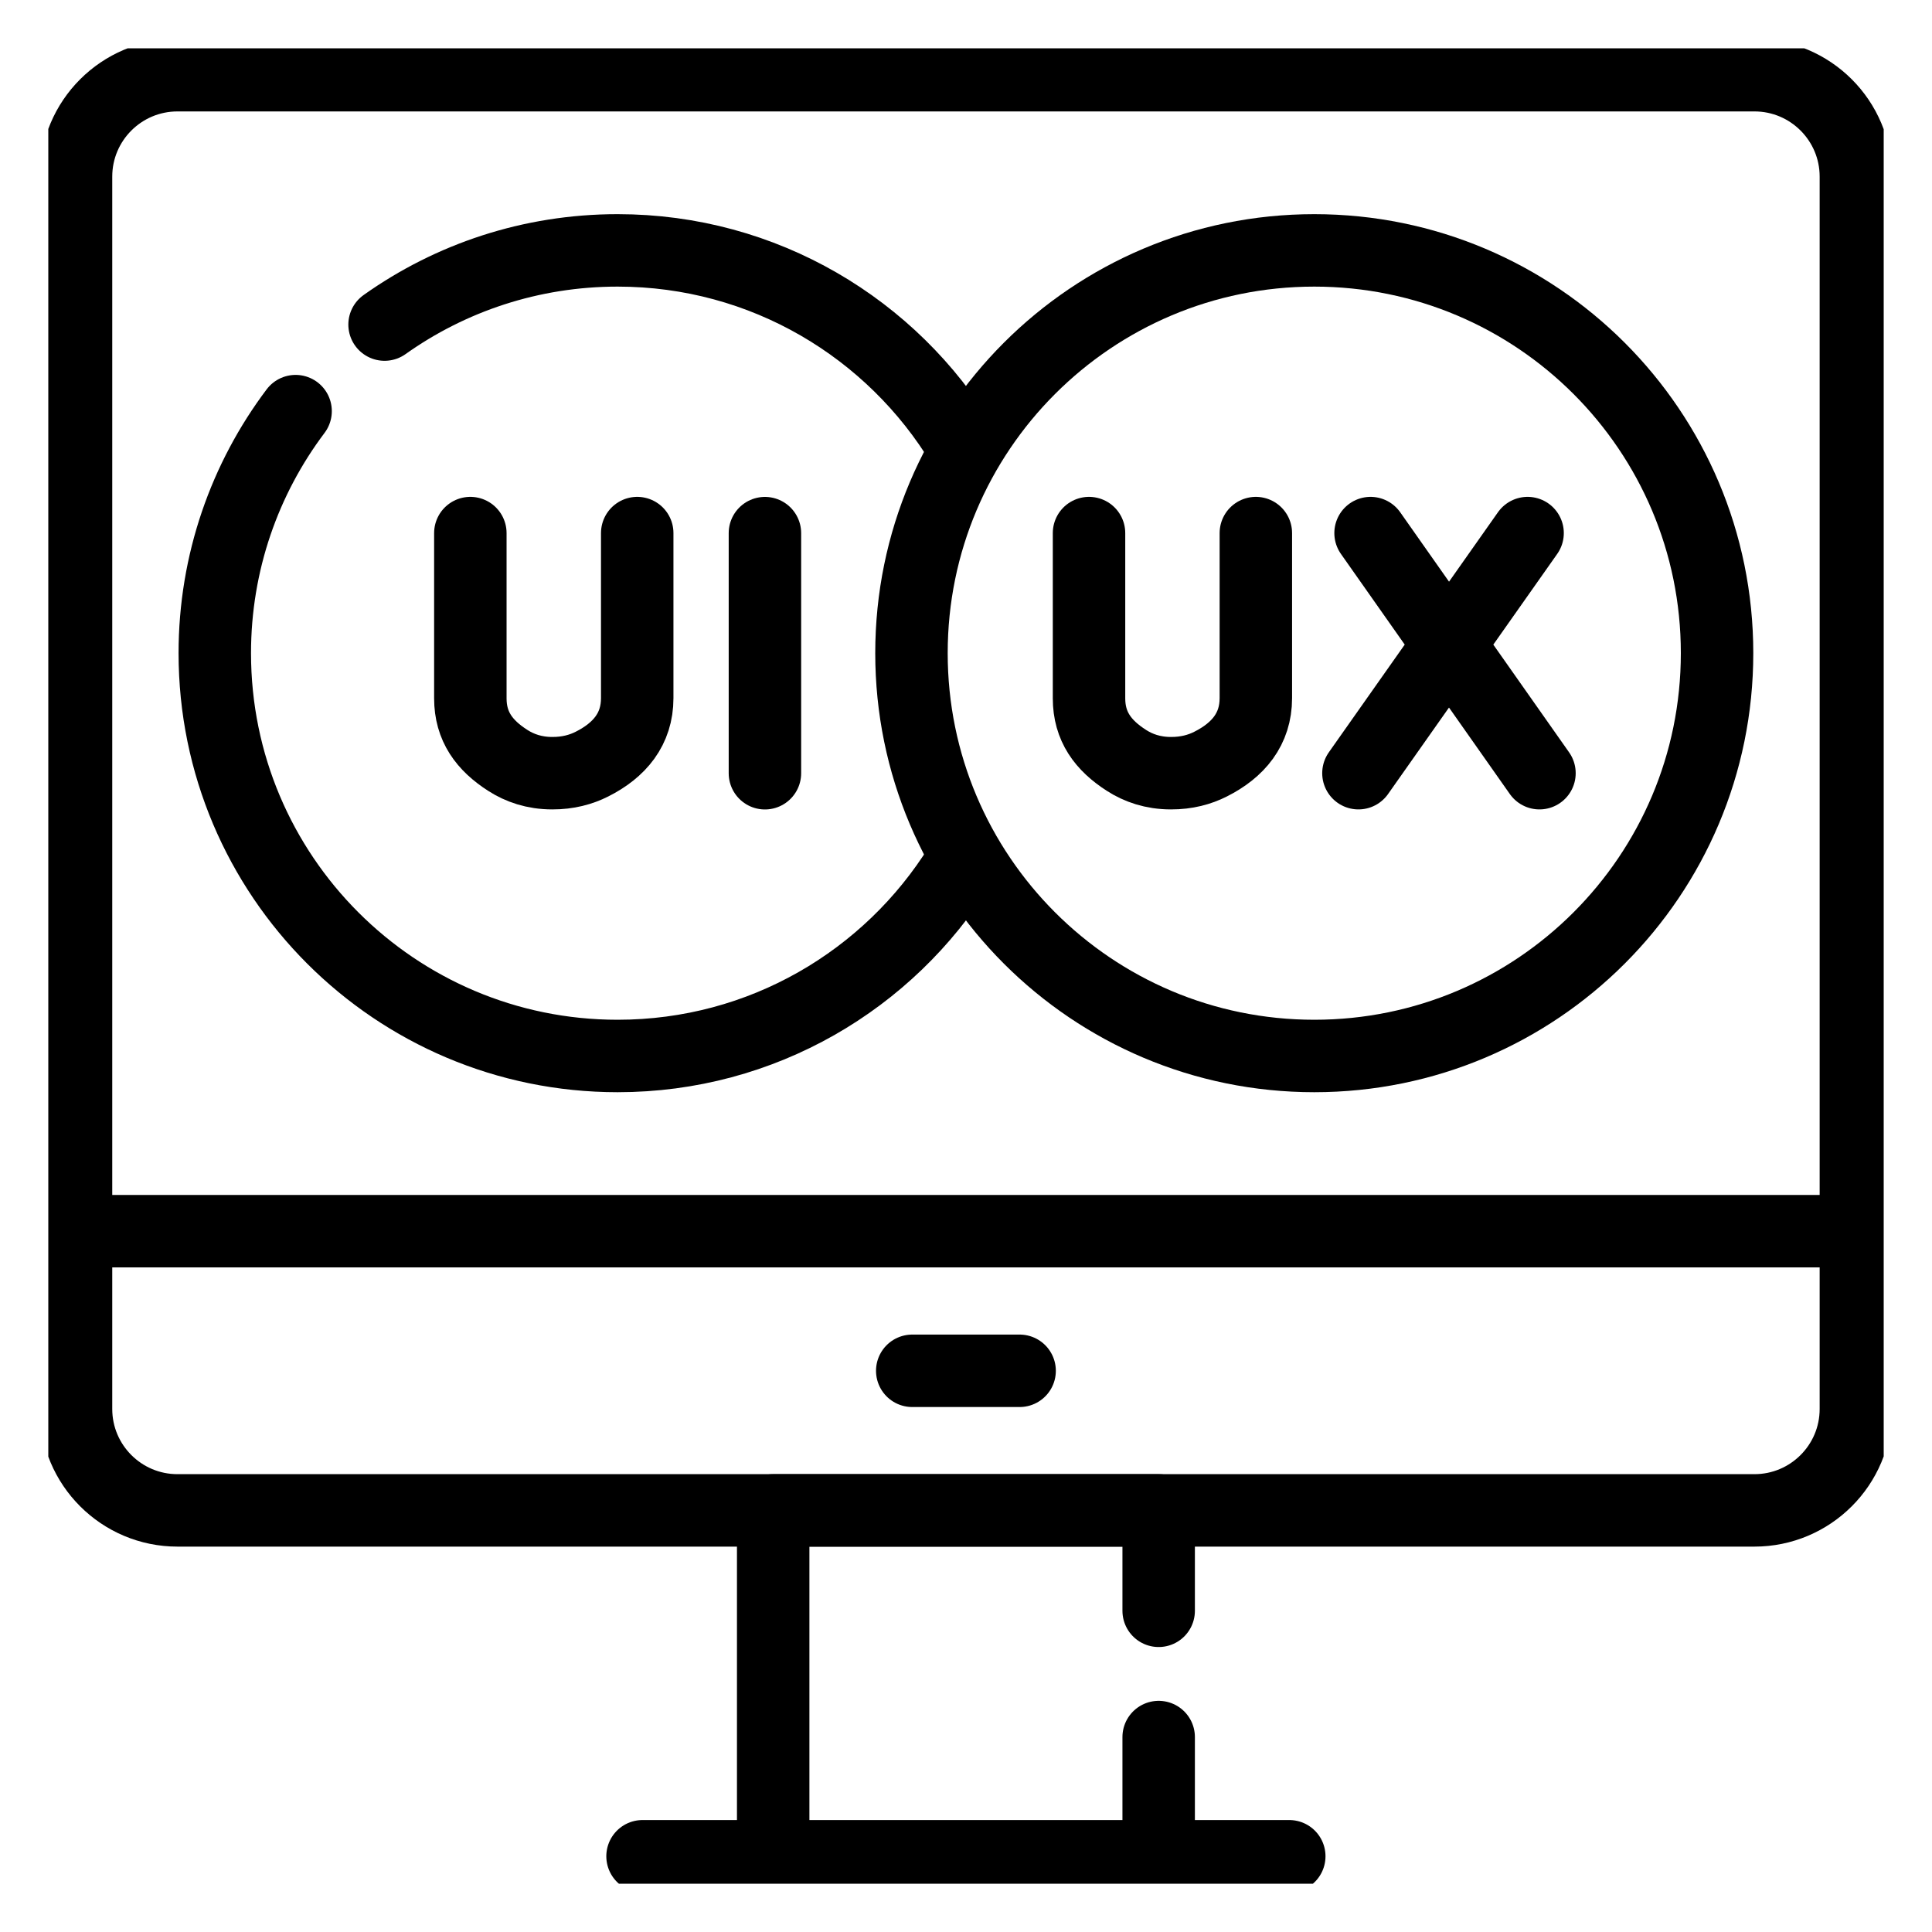
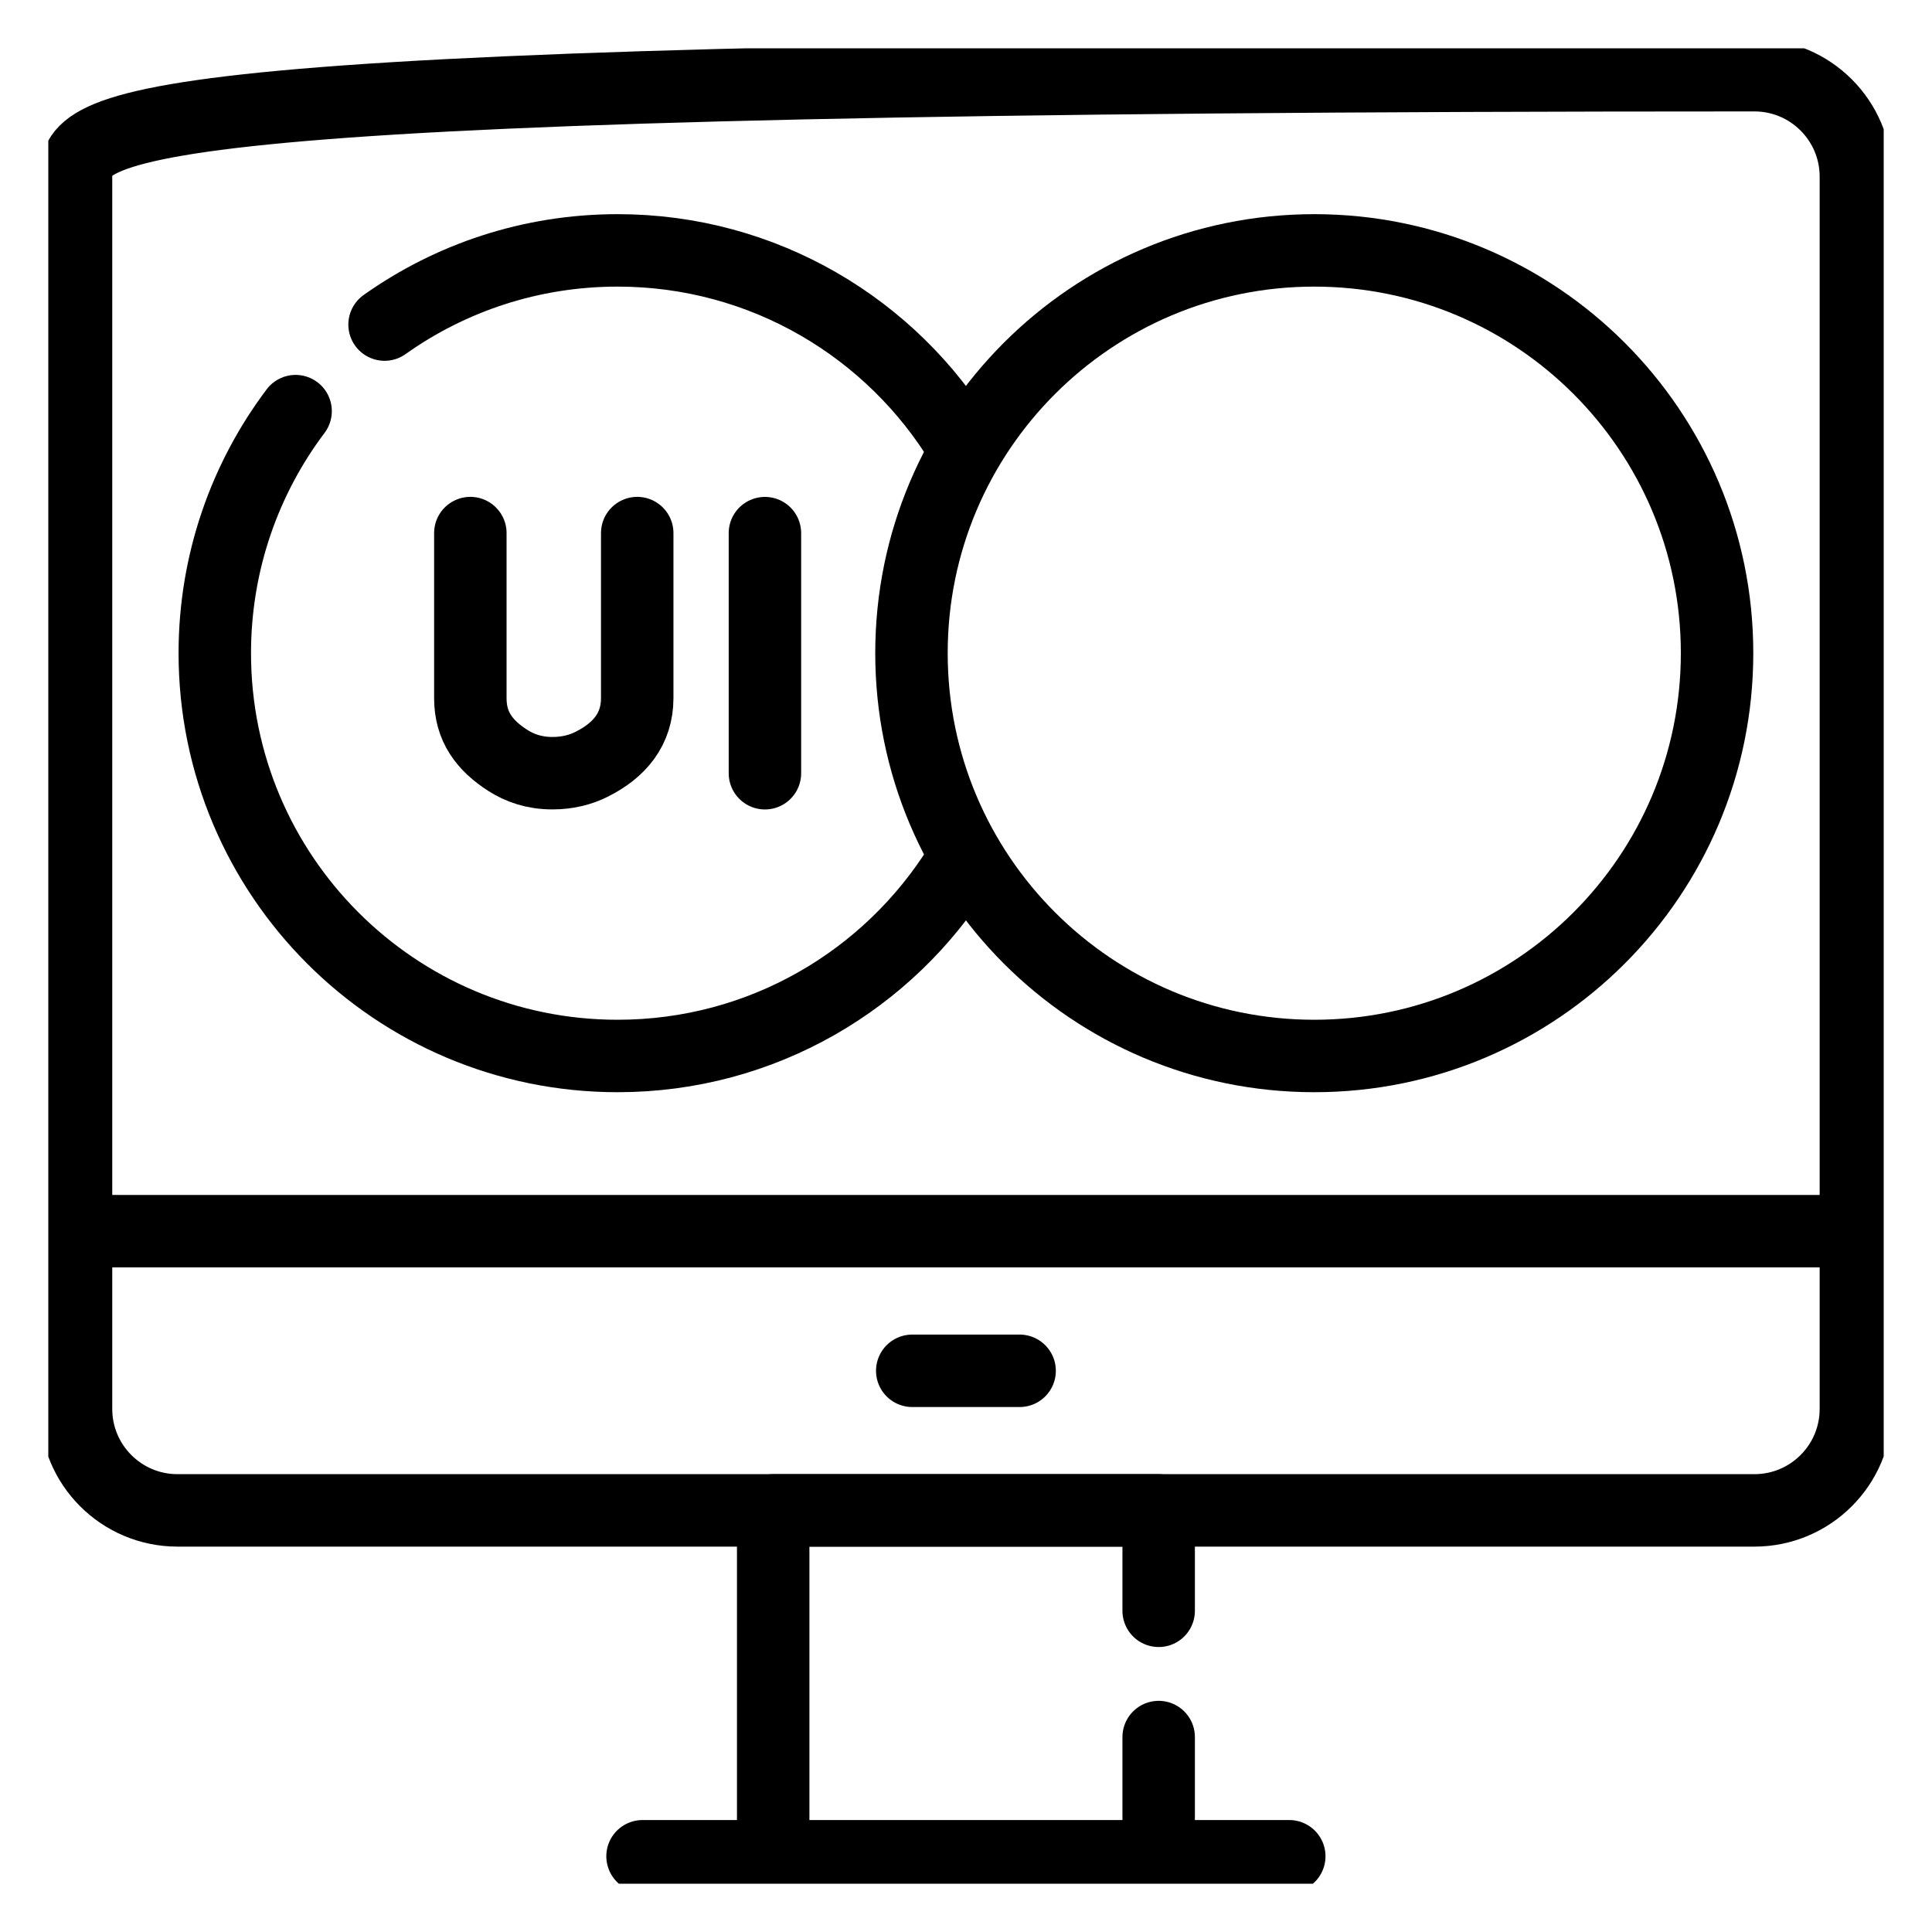
<svg xmlns="http://www.w3.org/2000/svg" width="40" height="40" viewBox="0 0 40 40" fill="none">
  <g clip-path="url(#clip0_3317_661)">
-     <path d="M1.574 25.49H38.424L38.424 3.657C38.424 2.497 37.483 1.557 36.324 1.557H3.675C2.515 1.557 1.574 2.497 1.574 3.657V25.49ZM1.574 25.49L1.574 29.171C1.574 30.331 2.515 31.271 3.675 31.271H36.323C37.483 31.271 38.424 30.331 38.424 29.171V25.49H1.574Z" stroke="black" stroke-width="1.5" stroke-miterlimit="10" stroke-linecap="round" stroke-linejoin="round" />
+     <path d="M1.574 25.49H38.424L38.424 3.657C38.424 2.497 37.483 1.557 36.324 1.557C2.515 1.557 1.574 2.497 1.574 3.657V25.49ZM1.574 25.49L1.574 29.171C1.574 30.331 2.515 31.271 3.675 31.271H36.323C37.483 31.271 38.424 30.331 38.424 29.171V25.49H1.574Z" stroke="black" stroke-width="1.5" stroke-miterlimit="10" stroke-linecap="round" stroke-linejoin="round" />
    <path d="M23.989 35.964V38.443H16.008V31.271H23.989V33.35M13.303 38.432H26.693M18.887 28.381H21.11M19.876 17.918C18.405 20.286 15.78 21.863 12.787 21.863C8.181 21.863 4.447 18.129 4.447 13.523C4.447 11.643 5.07 9.907 6.12 8.512M7.962 6.72C9.324 5.752 10.989 5.184 12.787 5.184C15.819 5.184 18.473 6.802 19.933 9.222M15.837 11.038V16.009" stroke="black" stroke-width="1.5" stroke-miterlimit="10" stroke-linecap="round" stroke-linejoin="round" />
    <path d="M9.738 11.037V14.458C9.738 15.04 10.027 15.433 10.518 15.746C10.757 15.899 11.059 16.008 11.434 16.008C11.759 16.009 12.031 15.934 12.256 15.82C12.828 15.532 13.193 15.095 13.193 14.454V11.037" stroke="black" stroke-width="1.5" stroke-miterlimit="10" stroke-linecap="round" stroke-linejoin="round" />
    <path d="M27.211 21.863C31.817 21.863 35.55 18.129 35.55 13.523C35.55 8.917 31.817 5.184 27.211 5.184C22.605 5.184 18.871 8.917 18.871 13.523C18.871 18.129 22.605 21.863 27.211 21.863Z" stroke="black" stroke-width="1.5" stroke-miterlimit="10" stroke-linecap="round" stroke-linejoin="round" />
-     <path d="M28.376 11.037L31.873 16.008M31.627 11.037L28.125 16.008M22.547 11.037V14.458C22.547 15.04 22.836 15.433 23.327 15.746C23.566 15.899 23.868 16.008 24.243 16.008C24.568 16.009 24.84 15.934 25.064 15.82C25.636 15.532 26.001 15.095 26.001 14.454V11.037" stroke="black" stroke-width="1.5" stroke-miterlimit="10" stroke-linecap="round" stroke-linejoin="round" />
  </g>
  <defs>
    <clipPath id="clip0_3317_661">
      <rect width="38" height="38" fill="white" transform="translate(1 1)" />
    </clipPath>
  </defs>
</svg>